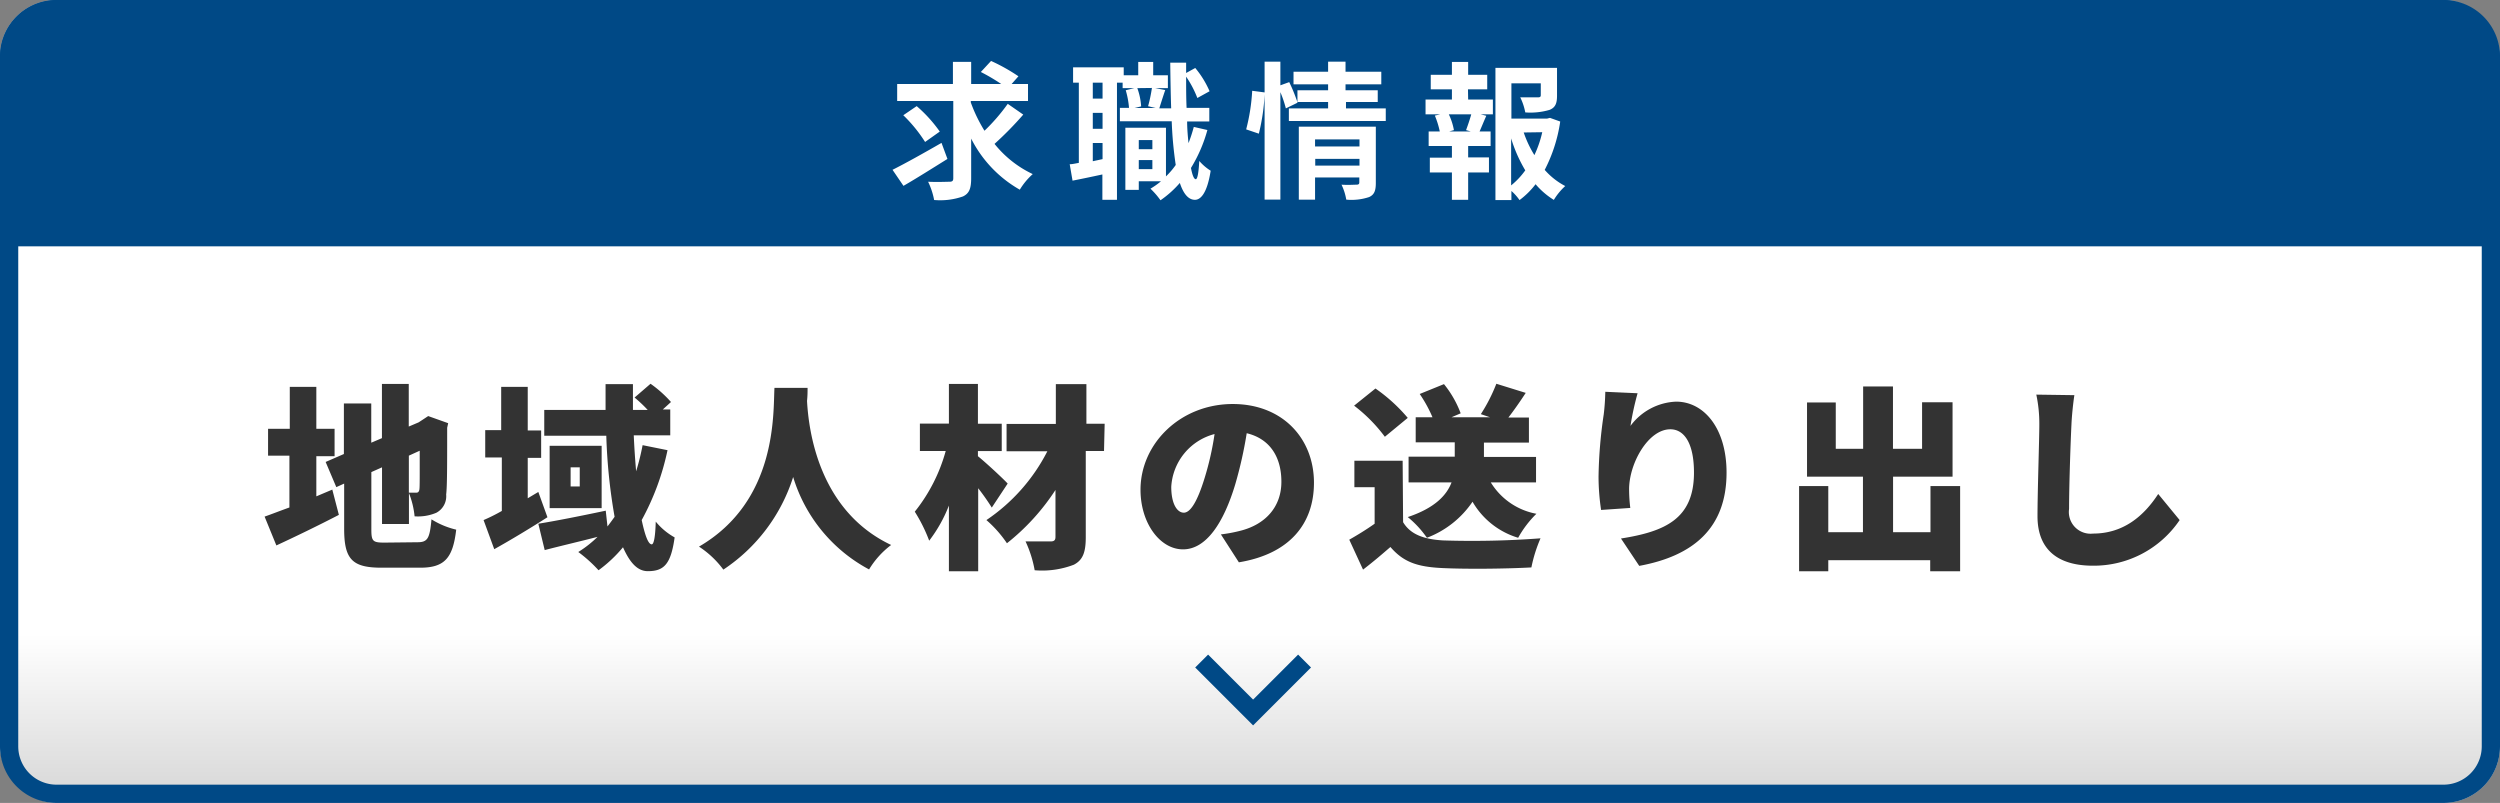
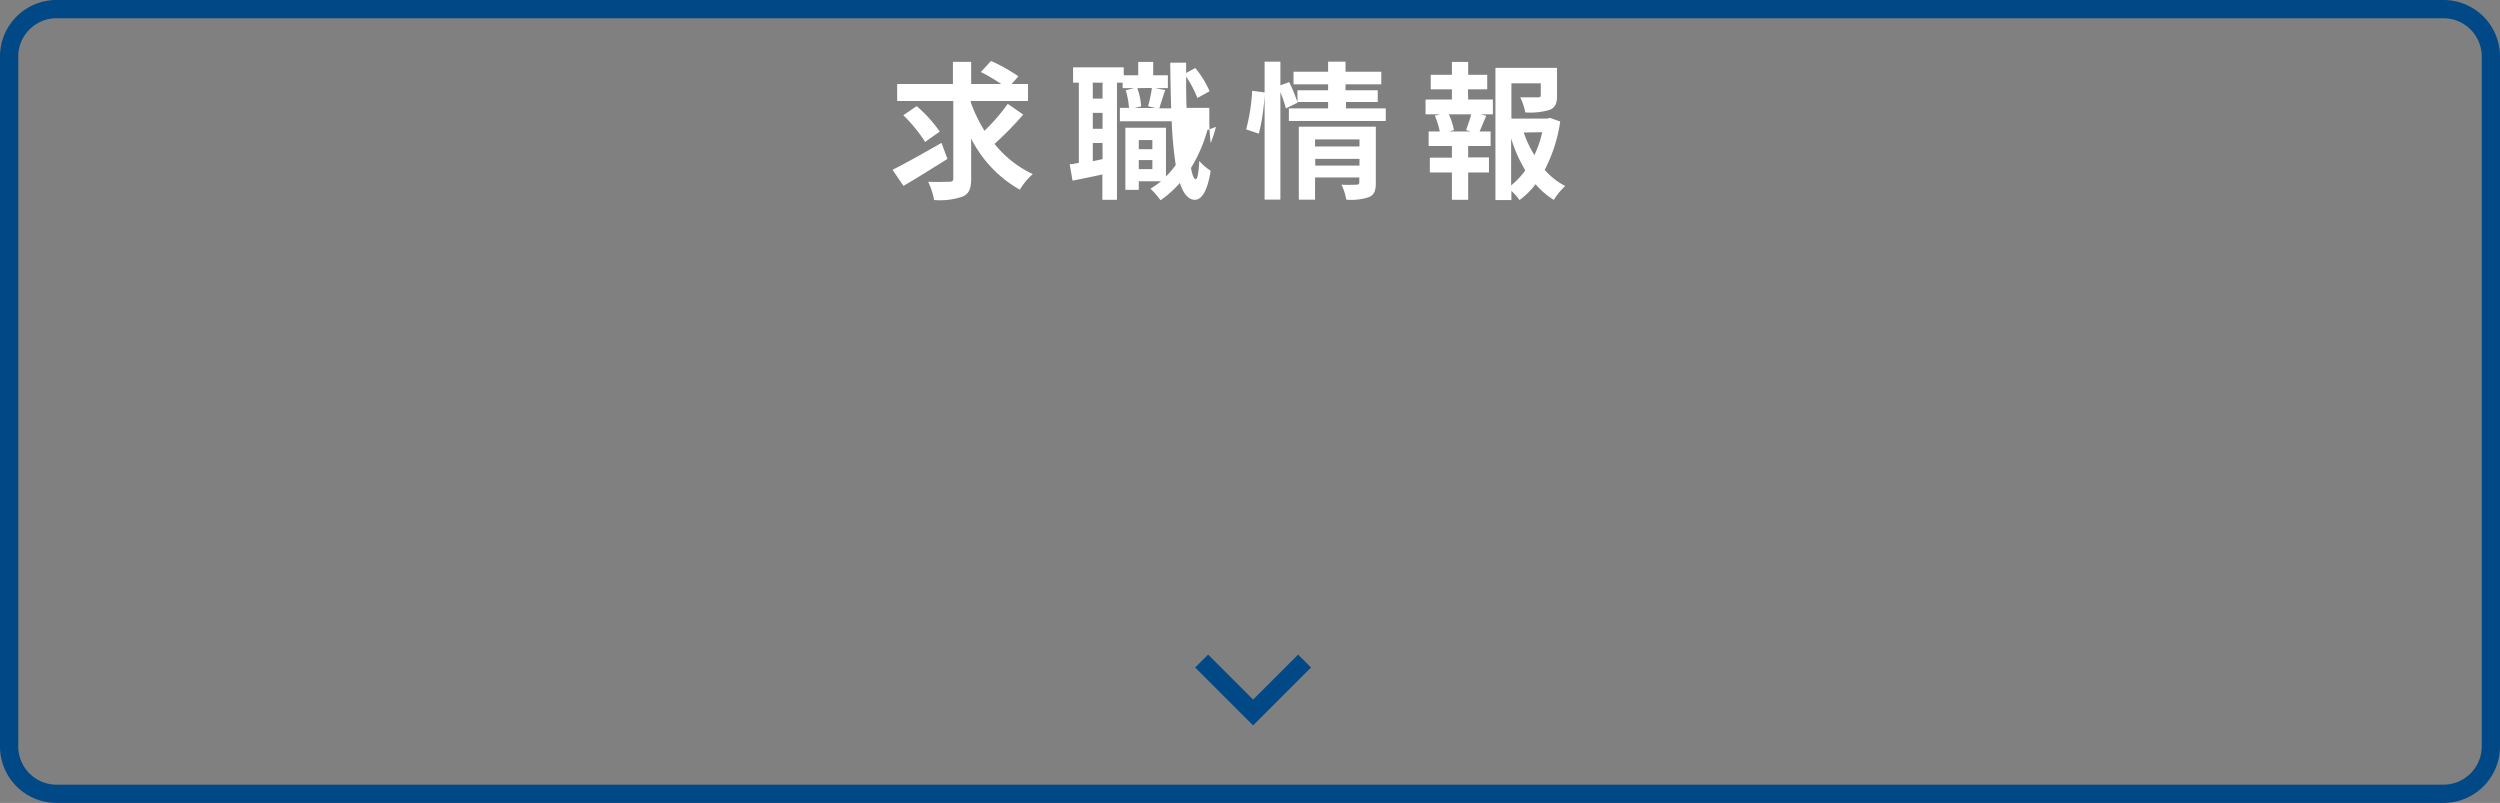
<svg xmlns="http://www.w3.org/2000/svg" viewBox="0 0 274 88">
  <rect x="0" y="0" width="274" height="88" fill="#808080" stroke="none" />
  <defs>
    <linearGradient id="a" x1="137" x2="137" y2="88" gradientUnits="userSpaceOnUse">
      <stop offset=".79" stop-color="#fff" />
      <stop offset="1" stop-color="#d6d6d6" />
    </linearGradient>
    <clipPath id="b">
-       <rect width="274" height="88" rx="6.19" fill="none" />
-     </clipPath>
+       </clipPath>
  </defs>
  <g data-name="レイヤー 2">
-     <rect width="274" height="88" rx="6.19" fill="url(#a)" />
    <g clip-path="url(#b)">
-       <path fill="#004986" d="M-1.91-2H275v29H-1.91z" />
-     </g>
-     <path d="M36.42 53.66l.72 2.77c-2.29 1.19-4.8 2.4-6.85 3.35L29 56.62c.75-.26 1.68-.63 2.72-1v-5.68h-2.34V47h2.38v-4.6h2.91V47h2v3h-2v4.4zm9.34 5.77c1.12 0 1.34-.43 1.53-2.51A9 9 0 0050 58.05c-.36 3.11-1.27 4.17-3.95 4.17h-4.22c-3.22 0-4.11-.91-4.11-4.26V53l-.86.39-1.17-2.76 2-.87v-5.54h3v4.3l1.17-.5v-5.94h2.94v4.67l1.08-.46.49-.32.56-.37 2.19.78-.11.5c0 4.17 0 6.41-.11 7.32a2.05 2.05 0 01-1.08 2 5.18 5.18 0 01-2.38.39 9.43 9.43 0 00-.62-2.55v3.39h-2.95v-6.21l-1.17.52V58c0 1.32.15 1.47 1.43 1.47zm-.95-9.49V54h.8c.18 0 .32-.07.36-.39s.03-1.44.03-4.21zM60 56.69c-1.9 1.21-4 2.48-5.83 3.5L53 57c.56-.24 1.23-.56 2-1v-5.86h-1.82v-3h1.75V42.4h2.91v4.78h1.47v3h-1.47v4.43l1.16-.69zm13.16-7.35A27.75 27.75 0 0170.33 57c.35 1.64.71 2.66 1.1 2.66.22 0 .39-.74.44-2.49a7.19 7.19 0 002.07 1.73c-.41 2.92-1.15 3.7-2.94 3.7-1.17 0-2-1-2.72-2.62a14.79 14.79 0 01-2.68 2.52 15.21 15.21 0 00-2.22-2 12.05 12.05 0 002.11-1.66c-2 .52-4.08 1-5.79 1.45L59 57.4c1.88-.3 4.69-.86 7.39-1.43l.19 1.73c.26-.34.52-.69.78-1.06a61.37 61.37 0 01-.91-8.88h-6.8v-2.83h6.72V42.1h3v2.83h1.62a15.29 15.29 0 00-1.44-1.36l1.75-1.51a12.85 12.85 0 012.24 2l-.9.82h.82v2.83h-4c.06 1.36.15 2.68.26 3.94a26.56 26.56 0 00.71-2.86zm-7.22-.48v6.83h-5.7v-6.83zm-2.4 2.36h-1v2.1h1zM88.51 42.51c0 .41 0 .89-.06 1.43.17 3.11 1.21 12 9.22 15.79a9.5 9.5 0 00-2.42 2.68 17.11 17.11 0 01-8.32-10.13 19.07 19.07 0 01-7.65 10.15 10.34 10.34 0 00-2.67-2.52c8.59-5 8.12-14.57 8.27-17.4zM108.7 55.63a25.81 25.81 0 00-1.49-2.12v9.1H104v-7.2a15.67 15.67 0 01-2.16 3.85 17.45 17.45 0 00-1.58-3.18 18.43 18.43 0 003.39-6.65h-2.83v-3H104v-4.35h3.18v4.36h2.61v3h-2.61V50c.86.69 2.81 2.5 3.26 3zm12.3-6.2h-2v9.46c0 1.66-.33 2.49-1.3 3a9.71 9.71 0 01-4.3.61 12.69 12.69 0 00-1-3.16h2.74c.39 0 .54-.13.54-.5V53.7a24.32 24.32 0 01-5.32 5.84 12.91 12.91 0 00-2.25-2.54 20.11 20.11 0 006.68-7.54h-4.47v-3h5.4V42.1h3.35v4.34h2zM133.81 58.57a16 16 0 002.1-.39c2.72-.67 4.53-2.57 4.53-5.38s-1.34-4.73-3.8-5.32a45.34 45.34 0 01-1.25 5.58c-1.28 4.27-3.2 7.15-5.73 7.15S125 57.33 125 53.68c0-5.07 4.38-9.4 10.11-9.4 5.44 0 8.9 3.76 8.9 8.63 0 4.49-2.66 7.8-8.23 8.72zm-.69-11a6.35 6.35 0 00-4.75 5.79c0 1.86.64 2.83 1.38 2.83s1.51-1.3 2.27-3.78a32.13 32.13 0 001.1-4.86zM153.78 57.23c.8 1.34 2.27 1.88 4.39 2a100 100 0 0010.67-.23 15.87 15.87 0 00-1 3.19c-2.75.15-7 .2-9.75.07s-4.27-.65-5.7-2.31c-.89.77-1.79 1.55-3 2.48l-1.51-3.28c.88-.5 1.88-1.11 2.78-1.75v-4h-2.22v-2.9h5.29zm-2-9.36a17.12 17.12 0 00-3.37-3.41l2.34-1.88a18.28 18.28 0 013.54 3.22zm11.61 5a7.44 7.44 0 005 3.44 11.45 11.45 0 00-2 2.63 8.63 8.63 0 01-5-3.95 10.56 10.56 0 01-5 3.95 11.08 11.08 0 00-2.1-2.27c3-1 4.28-2.42 4.8-3.8h-4.71v-2.82h5.06v-1.57h-4.28v-2.75H157a14.53 14.53 0 00-1.4-2.55l2.66-1.08a11.42 11.42 0 011.83 3.2l-1 .43h4.21l-1-.34a18.24 18.24 0 001.7-3.33l3.22 1c-.65 1-1.32 1.95-1.9 2.7h2.25v2.75h-4.93v1.57h5.71v2.79zM179.48 43.1a31.19 31.19 0 00-.78 3.58 6.54 6.54 0 015-2.66c3.07 0 5.53 2.94 5.53 7.78 0 6.12-3.69 9.14-9.57 10.22l-2-3c4.81-.76 8-2.14 8-7.22 0-3.24-1.08-4.75-2.59-4.75-2.44 0-4.52 3.76-4.52 6.57a17.17 17.17 0 00.13 2.05l-3.2.22a24.87 24.87 0 01-.28-3.65 50.73 50.73 0 01.57-6.83 23.67 23.67 0 00.17-2.47zM214.83 53.27v9.34h-3.28V61.4h-11.17v1.21h-3.2v-9.34h3.2v5.06h3.8v-6.09h-6.13v-8.13h3.15v5.08h3v-6.83h3.27v6.83h3.19v-5.1H214v8.15h-6.52v6.09h4.1v-5.06zM227.35 43.31c-.15 1-.28 2.31-.32 3.24-.11 2.25-.26 6.87-.26 9.23a2.38 2.38 0 002.63 2.7c3.33 0 5.58-1.94 7.14-4.34l2.35 2.86a11.36 11.36 0 01-9.51 5c-3.74 0-6.07-1.68-6.07-5.42 0-2.7.2-8.43.2-10.05a15.38 15.38 0 00-.33-3.28z" fill="#333" />
-     <path d="M103.84 17.42c-1.61 1-3.41 2.14-4.82 2.95l-1.2-1.76c1.35-.67 3.44-1.84 5.37-2.95zm8.31-4.86a37.24 37.24 0 01-3.15 3.21 11.81 11.81 0 004.19 3.31 7.39 7.39 0 00-1.42 1.71 13.36 13.36 0 01-5.33-5.6v4.34c0 1.13-.21 1.67-.9 2a7.52 7.52 0 01-3.16.39 7.76 7.76 0 00-.66-2c1 .05 2 0 2.33 0s.43-.1.43-.39v-8.46h-6.15V9.21h6.11V6.78h2v2.43h3.3a21.19 21.19 0 00-2.24-1.32l1.12-1.21a20.06 20.06 0 013 1.68l-.75.85h1.8v1.86h-6.27v.16a16.43 16.43 0 001.5 3.1 20.85 20.85 0 002.55-2.95zm-10.76 3A15.81 15.81 0 0099 12.63l1.47-1a15.4 15.4 0 012.53 2.79zM132.33 14.25a16 16 0 01-1.8 4.16c.15.78.32 1.22.52 1.23s.32-.74.39-2a5.45 5.45 0 001.25 1.07c-.41 2.62-1.17 3.19-1.72 3.19-.73 0-1.27-.67-1.66-1.85a11.23 11.23 0 01-2.12 1.9 8.46 8.46 0 00-1.1-1.27 8.49 8.49 0 001.15-.81h-2.43v.94h-1.47V14h4.45v5.33a8.1 8.1 0 001.07-1.25 42.64 42.64 0 01-.44-4.79h-5.68v-1.47h1a9.43 9.43 0 00-.36-1.93l.94-.23h-1.28v-.6h-.62V21.9h-1.6v-2.78c-1.15.25-2.3.49-3.27.68l-.31-1.8c.29 0 .62-.08 1-.15V9.06h-.63V7.38h5.55v.87h1.59V6.79h1.64v1.46H128v1.41h-1.39l1.1.21c-.24.7-.47 1.43-.65 2h1.3c-.05-1.56-.08-3.25-.1-5H130V8l1-.55a10.5 10.5 0 011.57 2.55l-1.34.74A11.36 11.36 0 00130 8.4c0 1.2 0 2.33.05 3.42h2.49v1.49h-2.43c0 .86.08 1.65.15 2.38a16.84 16.84 0 00.58-1.78zm-11.49-5.19h-1.07v1.75h1.07zm0 3.31h-1.07v1.75h1.07zm0 5.07v-1.77h-1.07v2zm3.81-7.78a7.25 7.25 0 01.42 2l-.73.18h2.33l-.84-.2a15.86 15.86 0 00.42-2zm.16 5.69v1h1.49v-1zm1.49 3.19v-1h-1.49v1zM136.58 14.18a21.16 21.16 0 00.66-4.23l1.37.18a22.39 22.39 0 01-.64 4.52zm15.3-2.3v1.38h-10.62v-1.38h4.3v-.7h-3.36v.08l-1.27.62a12.85 12.85 0 00-.6-1.78v11.78h-1.73V6.76h1.73v2.59l.97-.35a18.73 18.73 0 01.9 2.21V9.89h3.36v-.65h-3.79V7.86h3.79v-1.1h1.91v1.1h3.92v1.38h-3.92v.65H151v1.29h-3.48v.7zm-1.09 8.17c0 .84-.16 1.29-.74 1.55a6.13 6.13 0 01-2.5.28 6.12 6.12 0 00-.52-1.64c.67.05 1.43 0 1.64 0s.31-.06.31-.25v-.54h-4.85v2.43h-1.78v-8h8.44zm-6.66-4.77v.77H149v-.77zm4.87 2.87v-.74h-4.85v.74zM160.91 10.91h2.71v1.62h-1.35l.63.16c-.27.6-.52 1.23-.74 1.72h1.21V16h-2.46v1.25h2.28v1.65h-2.28v3h-1.78v-3h-2.42v-1.62h2.42V16h-2.55v-1.59h1.22a9.37 9.37 0 00-.54-1.74l.59-.14h-1.61v-1.62h2.89V9.79h-2.32V8.2h2.32V6.79h1.78V8.2H163v1.59h-2.11zm-.23 3.35c.18-.48.42-1.18.57-1.73h-2.46a6.89 6.89 0 01.56 1.73l-.52.15h2.37zm10.32-.94a16.75 16.75 0 01-1.7 5.3 7.76 7.76 0 002.25 1.77 6.81 6.81 0 00-1.25 1.52 8.51 8.51 0 01-2-1.72 8.79 8.79 0 01-1.76 1.74 5.47 5.47 0 00-.89-1v1h-1.75V7.44h6.75v3.05c0 .82-.17 1.29-.81 1.55a7.44 7.44 0 01-2.67.28 6.41 6.41 0 00-.55-1.65h1.93c.25 0 .32-.07.32-.25V9.13h-3.22V13h3.9l.33-.08zm-5.38 7a8.4 8.4 0 001.55-1.65 15.93 15.93 0 01-1.55-3.5zm1.38-5.8a11.93 11.93 0 001.17 2.48 12 12 0 00.86-2.51z" fill="#fff" />
+       </g>
+     <path d="M103.84 17.42c-1.61 1-3.41 2.14-4.82 2.95l-1.2-1.76c1.35-.67 3.44-1.84 5.37-2.95zm8.31-4.86a37.24 37.24 0 01-3.15 3.21 11.81 11.81 0 004.19 3.31 7.39 7.39 0 00-1.42 1.71 13.36 13.36 0 01-5.33-5.6v4.34c0 1.13-.21 1.67-.9 2a7.52 7.52 0 01-3.16.39 7.76 7.76 0 00-.66-2c1 .05 2 0 2.33 0s.43-.1.43-.39v-8.46h-6.15V9.21h6.11V6.78h2v2.43h3.3a21.19 21.19 0 00-2.24-1.32l1.12-1.21a20.06 20.06 0 013 1.68l-.75.85h1.8v1.86h-6.27v.16a16.43 16.43 0 001.5 3.1 20.85 20.85 0 002.55-2.95zm-10.76 3A15.81 15.81 0 0099 12.63l1.47-1a15.4 15.4 0 012.53 2.79zM132.33 14.25a16 16 0 01-1.8 4.16c.15.78.32 1.22.52 1.23s.32-.74.39-2a5.45 5.45 0 001.25 1.07c-.41 2.62-1.17 3.19-1.72 3.19-.73 0-1.27-.67-1.66-1.85a11.23 11.23 0 01-2.12 1.9 8.46 8.46 0 00-1.1-1.27 8.49 8.49 0 001.15-.81h-2.43v.94h-1.47V14h4.45v5.33a8.1 8.1 0 001.07-1.25 42.64 42.64 0 01-.44-4.79h-5.68v-1.47h1a9.43 9.43 0 00-.36-1.93l.94-.23h-1.28v-.6h-.62V21.9h-1.6v-2.78c-1.15.25-2.3.49-3.27.68l-.31-1.8c.29 0 .62-.08 1-.15V9.06h-.63V7.38h5.55v.87h1.59V6.79h1.64v1.46H128v1.41h-1.39l1.1.21c-.24.7-.47 1.43-.65 2h1.3c-.05-1.56-.08-3.25-.1-5H130V8l1-.55a10.5 10.5 0 011.57 2.55l-1.34.74A11.36 11.36 0 00130 8.4c0 1.2 0 2.33.05 3.42h2.49v1.49c0 .86.08 1.65.15 2.38a16.84 16.84 0 00.58-1.78zm-11.49-5.19h-1.07v1.75h1.07zm0 3.31h-1.07v1.75h1.07zm0 5.07v-1.77h-1.07v2zm3.81-7.78a7.25 7.25 0 01.42 2l-.73.18h2.33l-.84-.2a15.86 15.86 0 00.42-2zm.16 5.69v1h1.49v-1zm1.49 3.19v-1h-1.49v1zM136.58 14.18a21.16 21.16 0 00.66-4.23l1.37.18a22.39 22.39 0 01-.64 4.52zm15.3-2.3v1.38h-10.62v-1.38h4.3v-.7h-3.36v.08l-1.27.62a12.85 12.85 0 00-.6-1.78v11.78h-1.73V6.76h1.73v2.59l.97-.35a18.73 18.73 0 01.9 2.21V9.89h3.36v-.65h-3.79V7.86h3.79v-1.1h1.91v1.1h3.92v1.38h-3.92v.65H151v1.29h-3.48v.7zm-1.09 8.17c0 .84-.16 1.29-.74 1.55a6.13 6.13 0 01-2.5.28 6.12 6.12 0 00-.52-1.64c.67.05 1.43 0 1.64 0s.31-.06.31-.25v-.54h-4.85v2.43h-1.78v-8h8.44zm-6.66-4.77v.77H149v-.77zm4.87 2.87v-.74h-4.85v.74zM160.91 10.91h2.71v1.62h-1.35l.63.16c-.27.6-.52 1.23-.74 1.72h1.21V16h-2.46v1.25h2.28v1.65h-2.28v3h-1.78v-3h-2.42v-1.62h2.42V16h-2.55v-1.59h1.22a9.37 9.37 0 00-.54-1.74l.59-.14h-1.61v-1.62h2.89V9.79h-2.32V8.2h2.32V6.79h1.78V8.2H163v1.59h-2.11zm-.23 3.35c.18-.48.42-1.18.57-1.73h-2.46a6.89 6.89 0 01.56 1.73l-.52.15h2.37zm10.32-.94a16.75 16.75 0 01-1.7 5.3 7.76 7.76 0 002.25 1.77 6.81 6.81 0 00-1.25 1.52 8.51 8.51 0 01-2-1.72 8.79 8.79 0 01-1.76 1.74 5.47 5.47 0 00-.89-1v1h-1.75V7.44h6.75v3.05c0 .82-.17 1.29-.81 1.55a7.44 7.44 0 01-2.67.28 6.41 6.41 0 00-.55-1.65h1.93c.25 0 .32-.07.32-.25V9.13h-3.22V13h3.9l.33-.08zm-5.38 7a8.4 8.4 0 001.55-1.65 15.93 15.93 0 01-1.55-3.5zm1.38-5.8a11.93 11.93 0 001.17 2.48 12 12 0 00.86-2.51z" fill="#fff" />
    <path d="M267.81 2A4.2 4.2 0 01272 6.19v75.62a4.2 4.2 0 01-4.19 4.19H6.19A4.2 4.2 0 012 81.81V6.19A4.2 4.2 0 016.19 2h261.62m0-2H6.19A6.19 6.19 0 000 6.19v75.62A6.19 6.19 0 006.19 88h261.62a6.19 6.19 0 006.19-6.19V6.19A6.19 6.19 0 00267.81 0z" fill="#004986" />
    <path fill="none" stroke="#004986" stroke-miterlimit="10" stroke-width="2" d="M142.98 72.45l-5.64 5.64-5.64-5.64" />
  </g>
</svg>